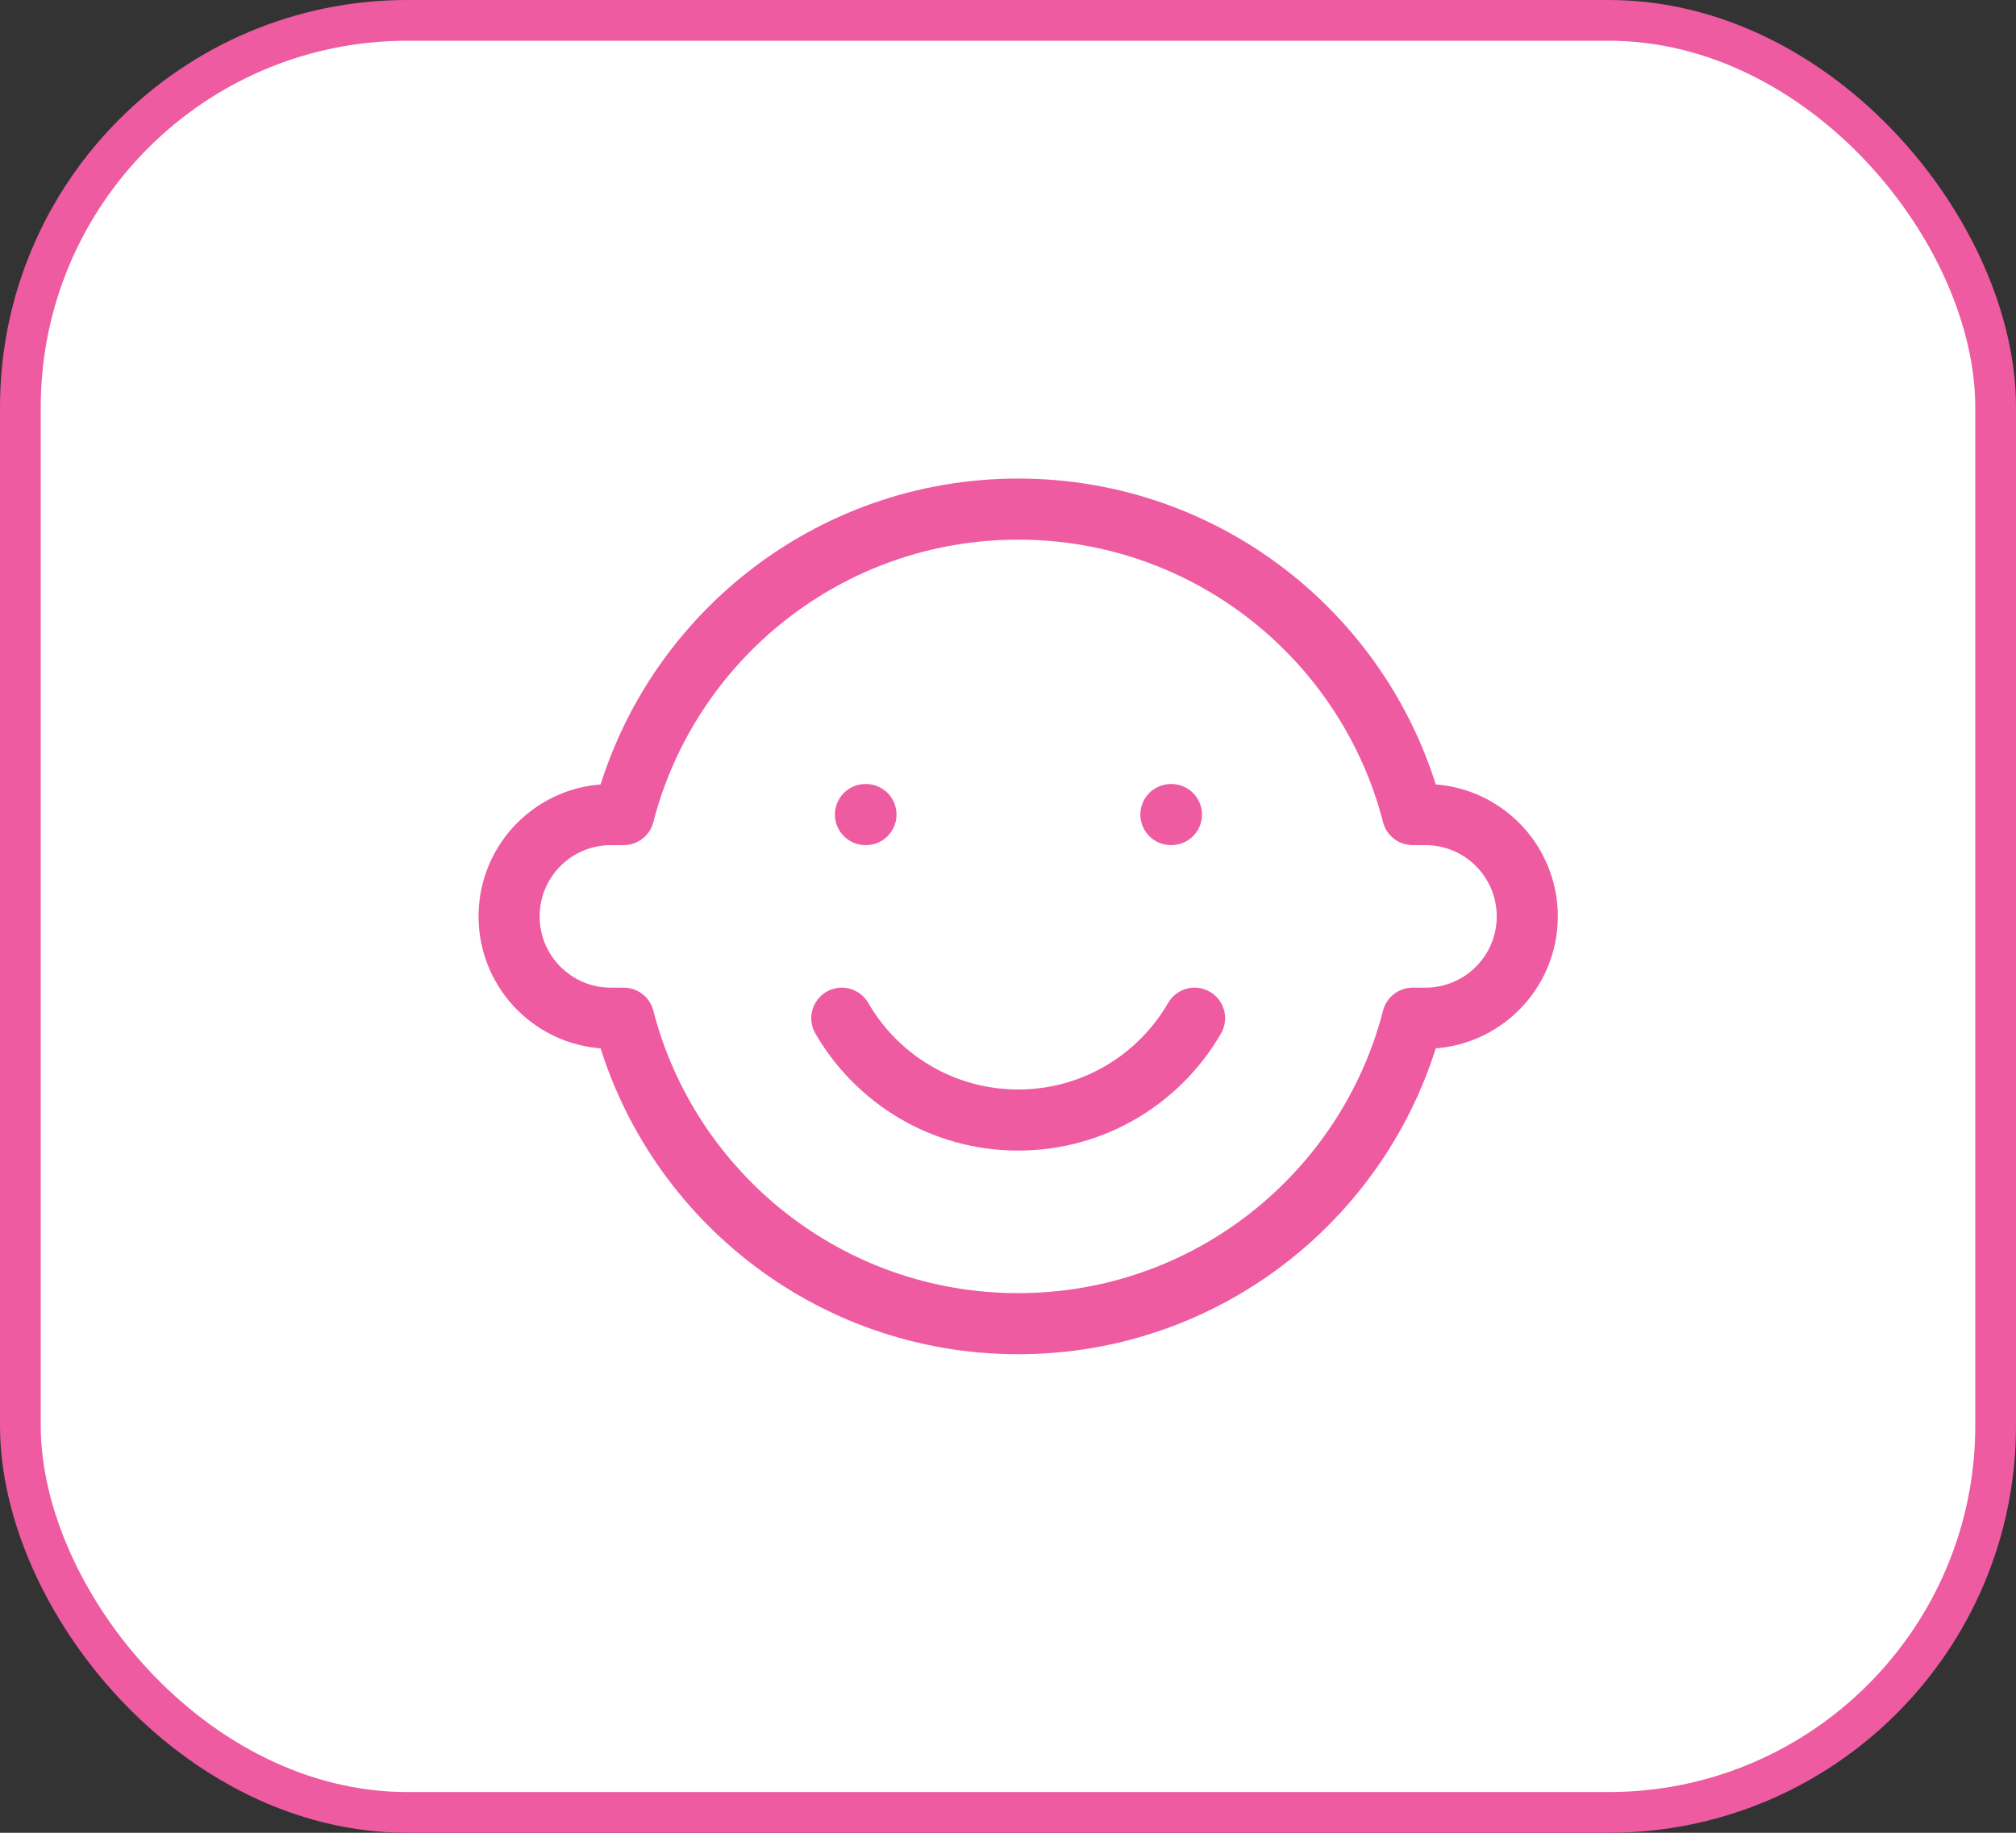
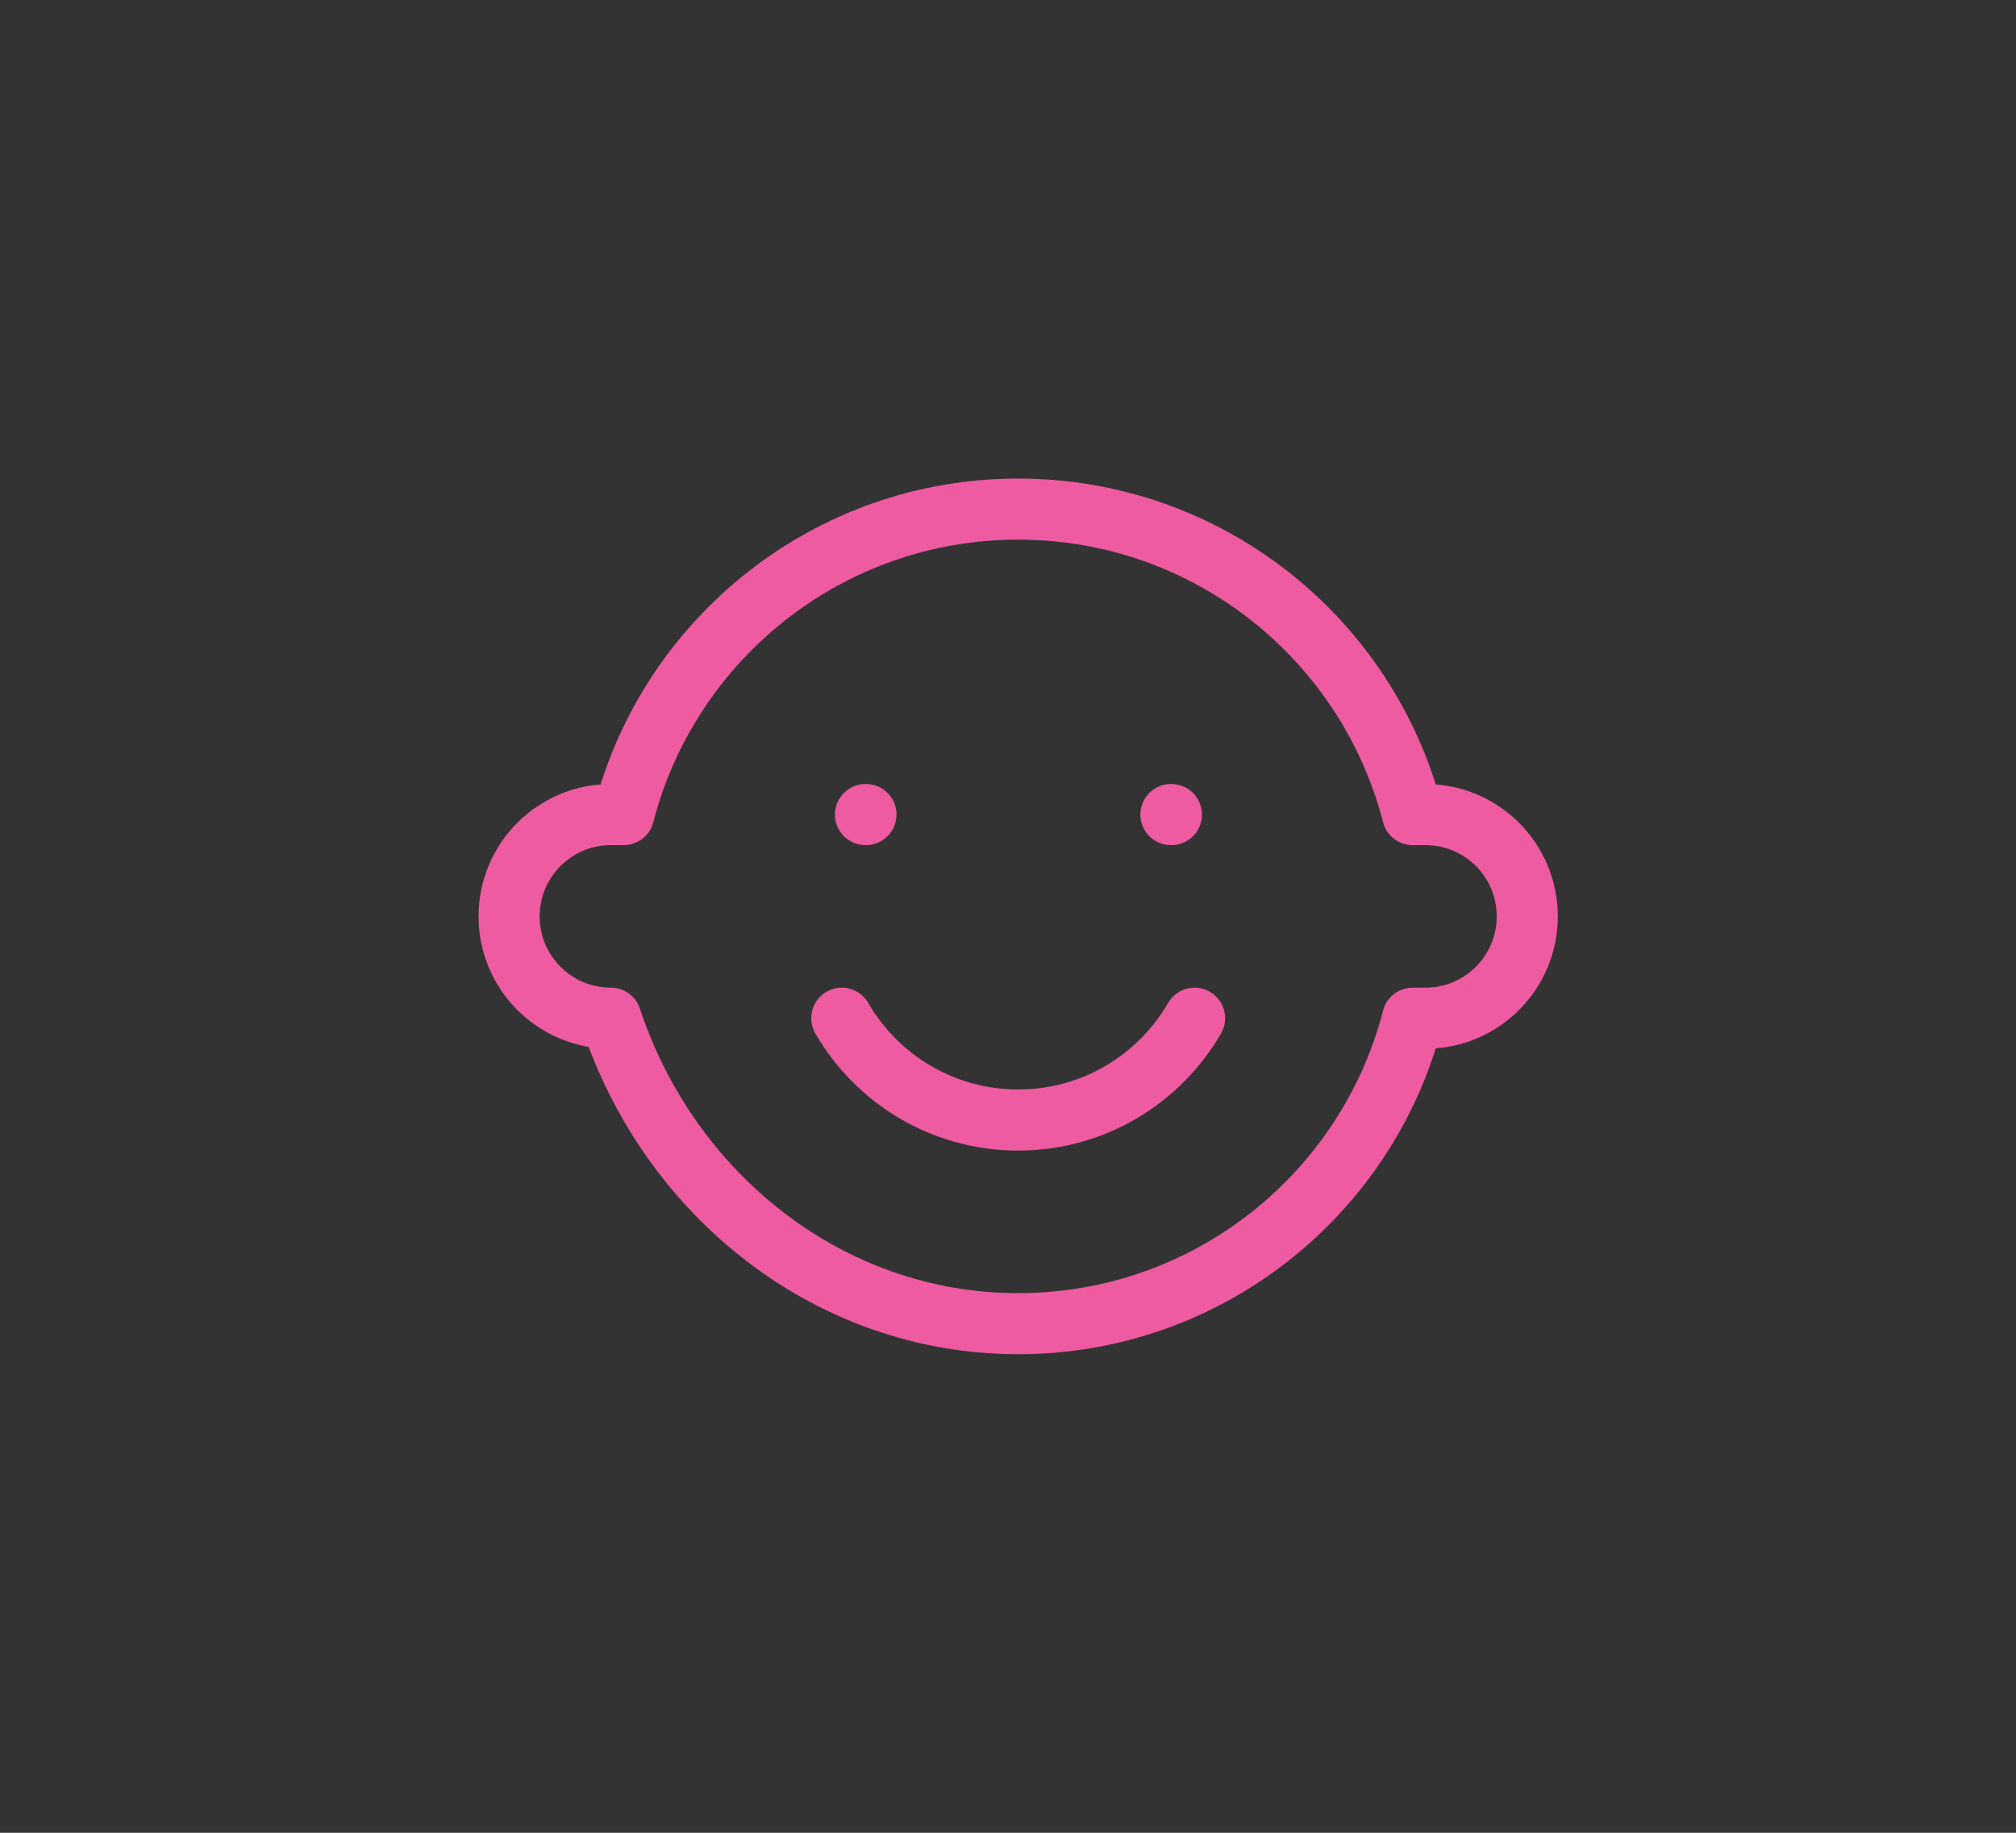
<svg xmlns="http://www.w3.org/2000/svg" width="99" height="90" viewBox="0 0 99 90" fill="none">
  <rect x="0" y="0" width="99" height="90" fill="#333333" stroke="none" />
-   <rect x="1" y="1" width="97" height="88" rx="19" fill="white" stroke="#EE5BA1" stroke-width="2" />
-   <path d="M42.5 40H42.525M57.5 40H57.525M41.338 50C43.067 52.989 46.299 55 50 55C53.702 55 56.933 52.989 58.662 50M50 65C59.319 65 67.15 58.626 69.37 50H70C72.761 50 75 47.761 75 45C75 42.239 72.761 40 70 40H69.37C67.15 31.374 59.319 25 50 25C40.681 25 32.85 31.374 30.63 40H30C27.239 40 25 42.239 25 45C25 47.761 27.239 50 30 50H30.63C32.85 58.626 40.681 65 50 65Z" stroke="#EE5BA1" stroke-width="3" stroke-linecap="round" stroke-linejoin="round" />
+   <path d="M42.5 40H42.525M57.5 40H57.525M41.338 50C43.067 52.989 46.299 55 50 55C53.702 55 56.933 52.989 58.662 50M50 65C59.319 65 67.15 58.626 69.37 50H70C72.761 50 75 47.761 75 45C75 42.239 72.761 40 70 40H69.37C67.15 31.374 59.319 25 50 25C40.681 25 32.85 31.374 30.63 40H30C27.239 40 25 42.239 25 45C25 47.761 27.239 50 30 50C32.85 58.626 40.681 65 50 65Z" stroke="#EE5BA1" stroke-width="3" stroke-linecap="round" stroke-linejoin="round" />
</svg>